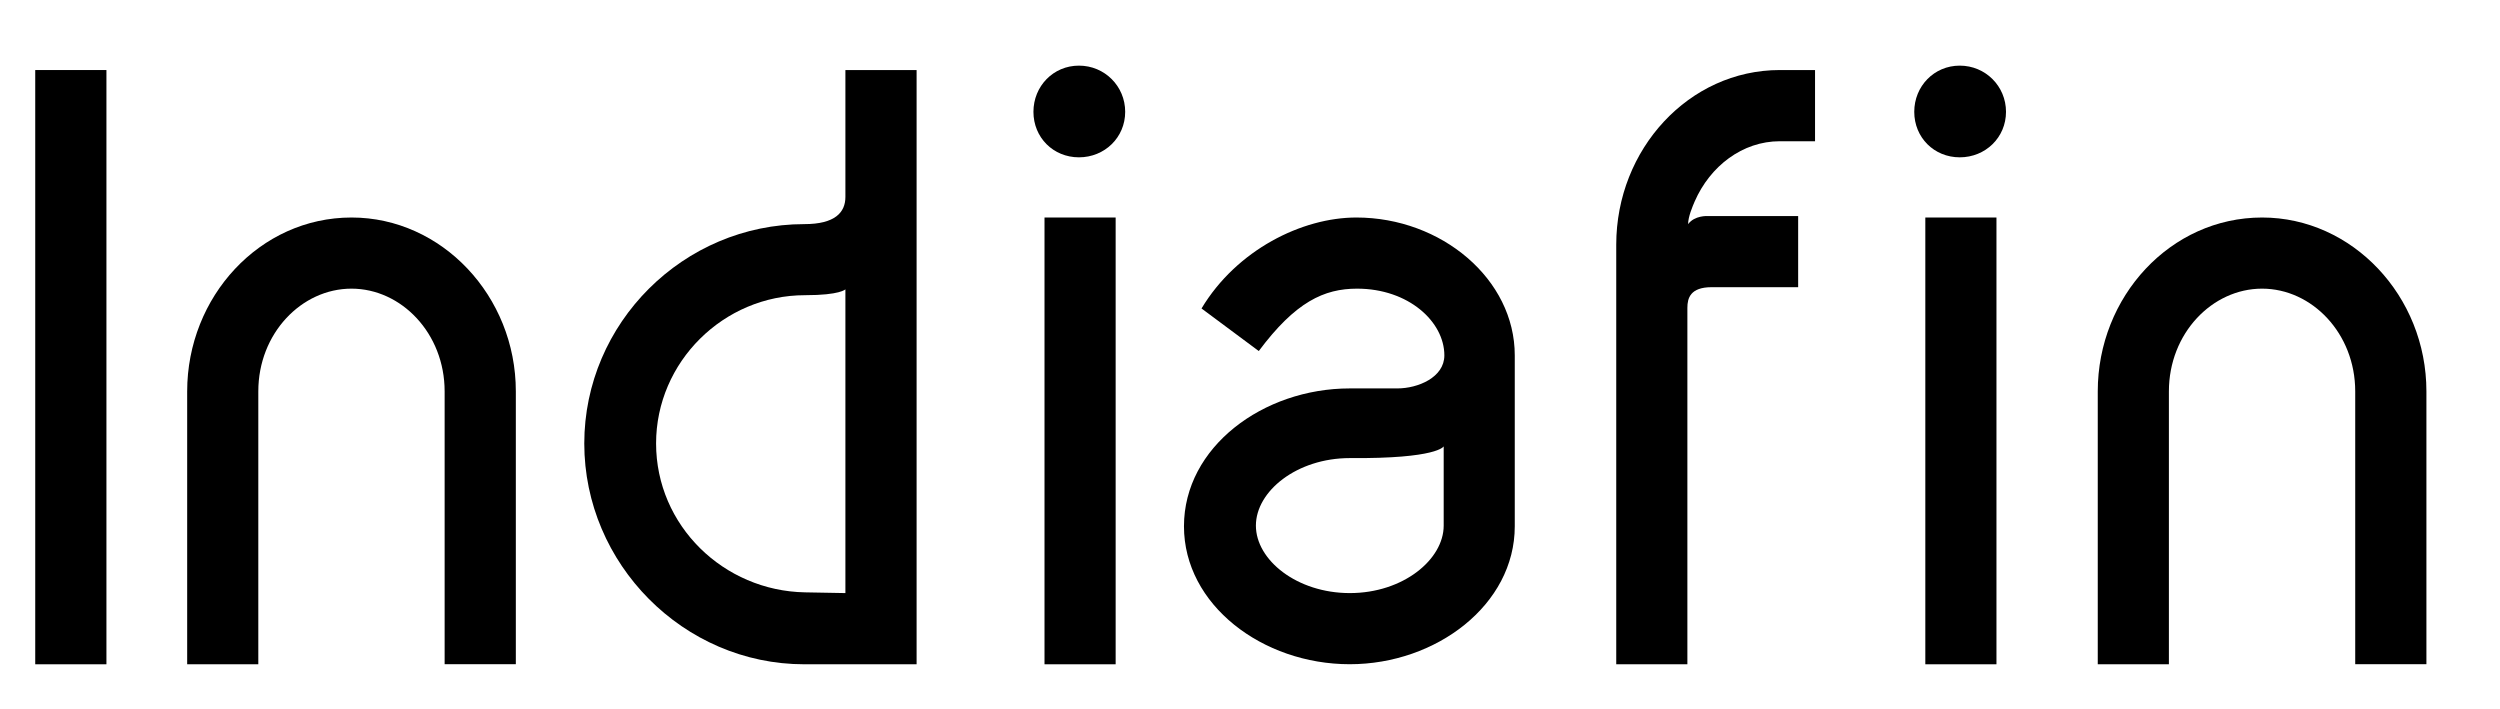
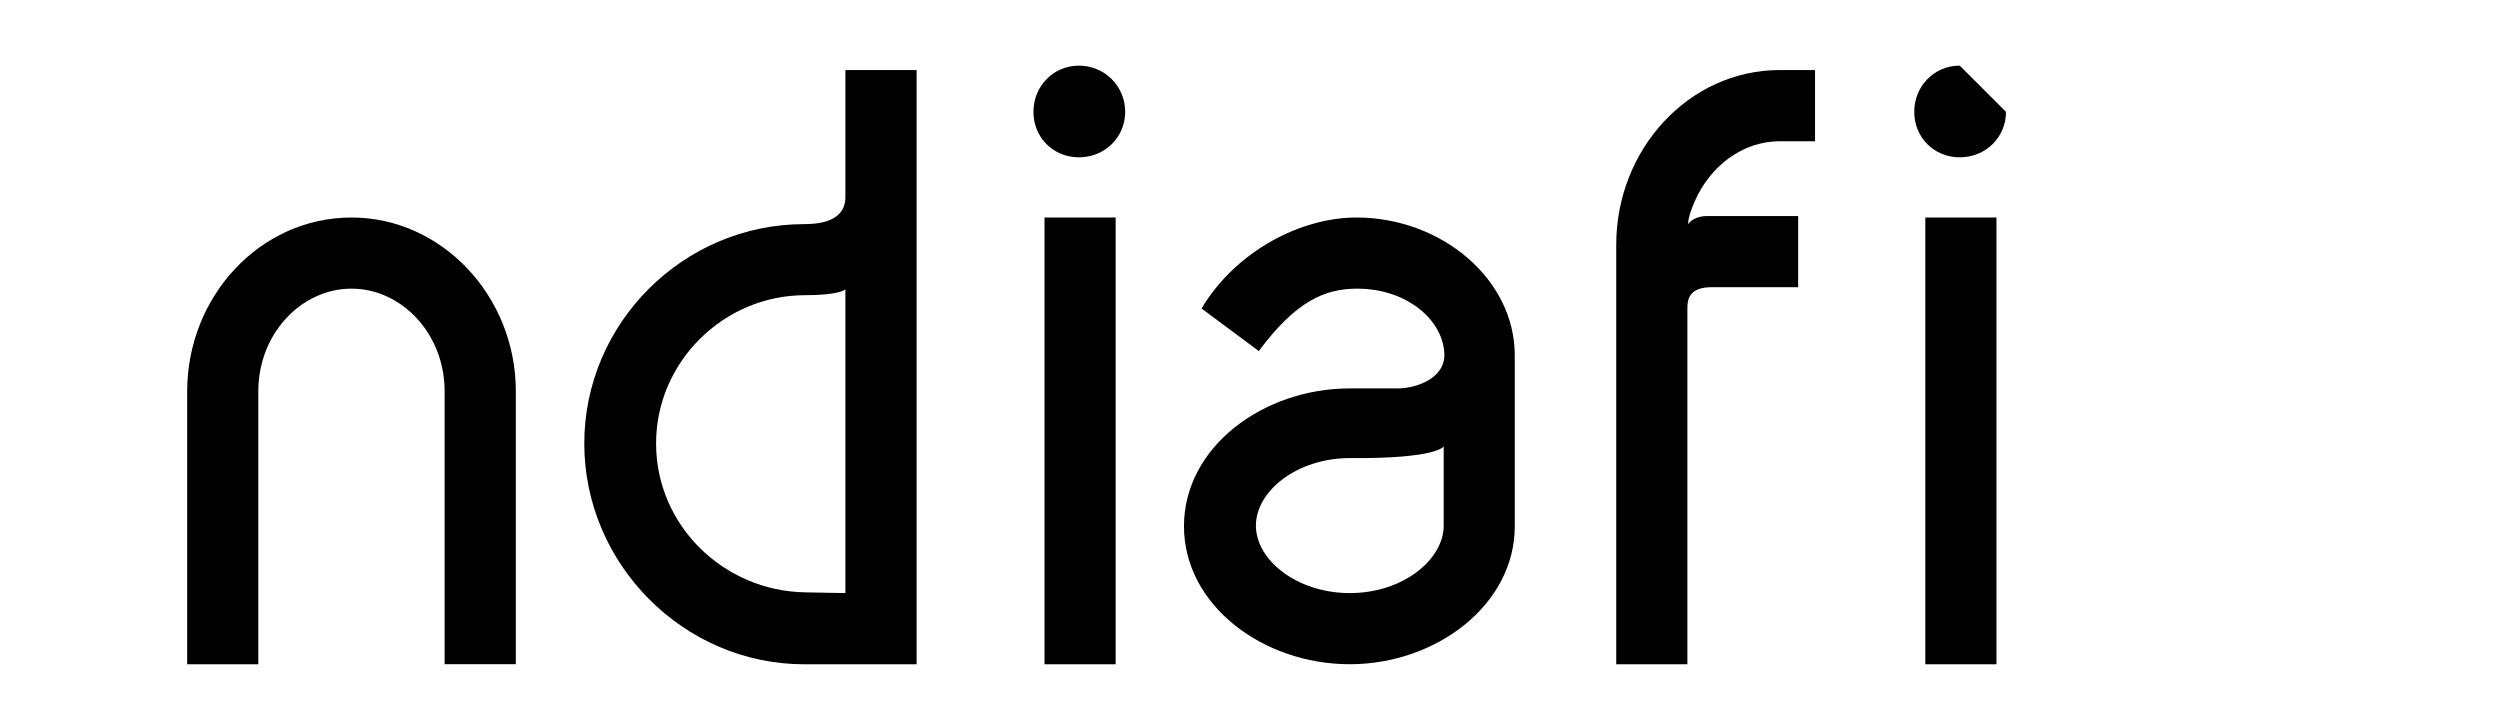
<svg xmlns="http://www.w3.org/2000/svg" version="1.1" id="Layer_1" x="0px" y="0px" width="40.871px" height="11.593px" viewBox="0 0 40.871 11.593" enable-background="new 0 0 40.871 11.593" xml:space="preserve">
  <g>
-     <rect x="0.576" y="1.145" width="1.164" height="9.715" />
    <path d="M5.747,3.556c-1.5,0-2.687,1.295-2.687,2.843v4.461h1.163V6.398c0-0.948,0.708-1.679,1.523-1.679   c0.815,0,1.523,0.731,1.523,1.679v4.461h1.164V6.398C8.433,4.839,7.222,3.556,5.747,3.556z" />
    <path d="M13.821,3.22c0,0.251-0.168,0.444-0.671,0.444c-1.979,0-3.598,1.619-3.598,3.586c0,1.967,1.619,3.61,3.598,3.61h1.835   V1.145h-1.164V3.22z M13.821,9.696l-0.66-0.012c-1.331-0.024-2.435-1.091-2.435-2.435c0-1.332,1.104-2.423,2.435-2.423   c0.576,0,0.66-0.096,0.66-0.096V9.696z" />
    <path d="M17.639,1.073c-0.419,0-0.744,0.336-0.744,0.755c0,0.42,0.324,0.744,0.744,0.744c0.42,0,0.756-0.324,0.756-0.744   C18.395,1.409,18.059,1.073,17.639,1.073z" />
    <rect x="17.076" y="3.556" width="1.163" height="7.304" />
    <path d="M22.174,3.556c-0.888,0-1.955,0.528-2.531,1.487l0.936,0.696c0.6-0.804,1.067-1.02,1.607-1.02   c0.84,0,1.427,0.54,1.427,1.091c0,0.36-0.432,0.54-0.768,0.54h-0.779c-1.416,0-2.71,0.959-2.71,2.254   c0,1.283,1.283,2.255,2.71,2.255c1.415,0,2.698-0.972,2.698-2.255V5.811C24.765,4.563,23.565,3.556,22.174,3.556z M23.602,8.593   c0,0.552-0.66,1.103-1.535,1.103c-0.864,0-1.535-0.54-1.535-1.103c0-0.564,0.671-1.104,1.535-1.104   c1.439,0.012,1.535-0.192,1.535-0.192V8.593z" />
    <path d="M26.423,4v6.86h1.163V5.031c0-0.156,0.048-0.336,0.396-0.336h1.415V3.532c-1.439,0-1.403,0-1.475,0   c-0.012,0-0.216-0.012-0.324,0.132c0-0.12,0.072-0.288,0.108-0.372c0.252-0.576,0.78-0.983,1.391-0.983h0.576V1.145h-0.576   C27.611,1.145,26.423,2.44,26.423,4z" />
-     <path d="M32.039,1.073c-0.419,0-0.744,0.336-0.744,0.755c0,0.42,0.324,0.744,0.744,0.744c0.42,0,0.756-0.324,0.756-0.744   C32.795,1.409,32.459,1.073,32.039,1.073z" />
+     <path d="M32.039,1.073c-0.419,0-0.744,0.336-0.744,0.755c0,0.42,0.324,0.744,0.744,0.744c0.42,0,0.756-0.324,0.756-0.744   z" />
    <rect x="31.476" y="3.556" width="1.163" height="7.304" />
-     <path d="M36.982,3.556c-1.5,0-2.687,1.295-2.687,2.843v4.461h1.163V6.398c0-0.948,0.708-1.679,1.523-1.679   c0.815,0,1.523,0.731,1.523,1.679v4.461h1.164V6.398C39.668,4.839,38.457,3.556,36.982,3.556z" />
  </g>
</svg>